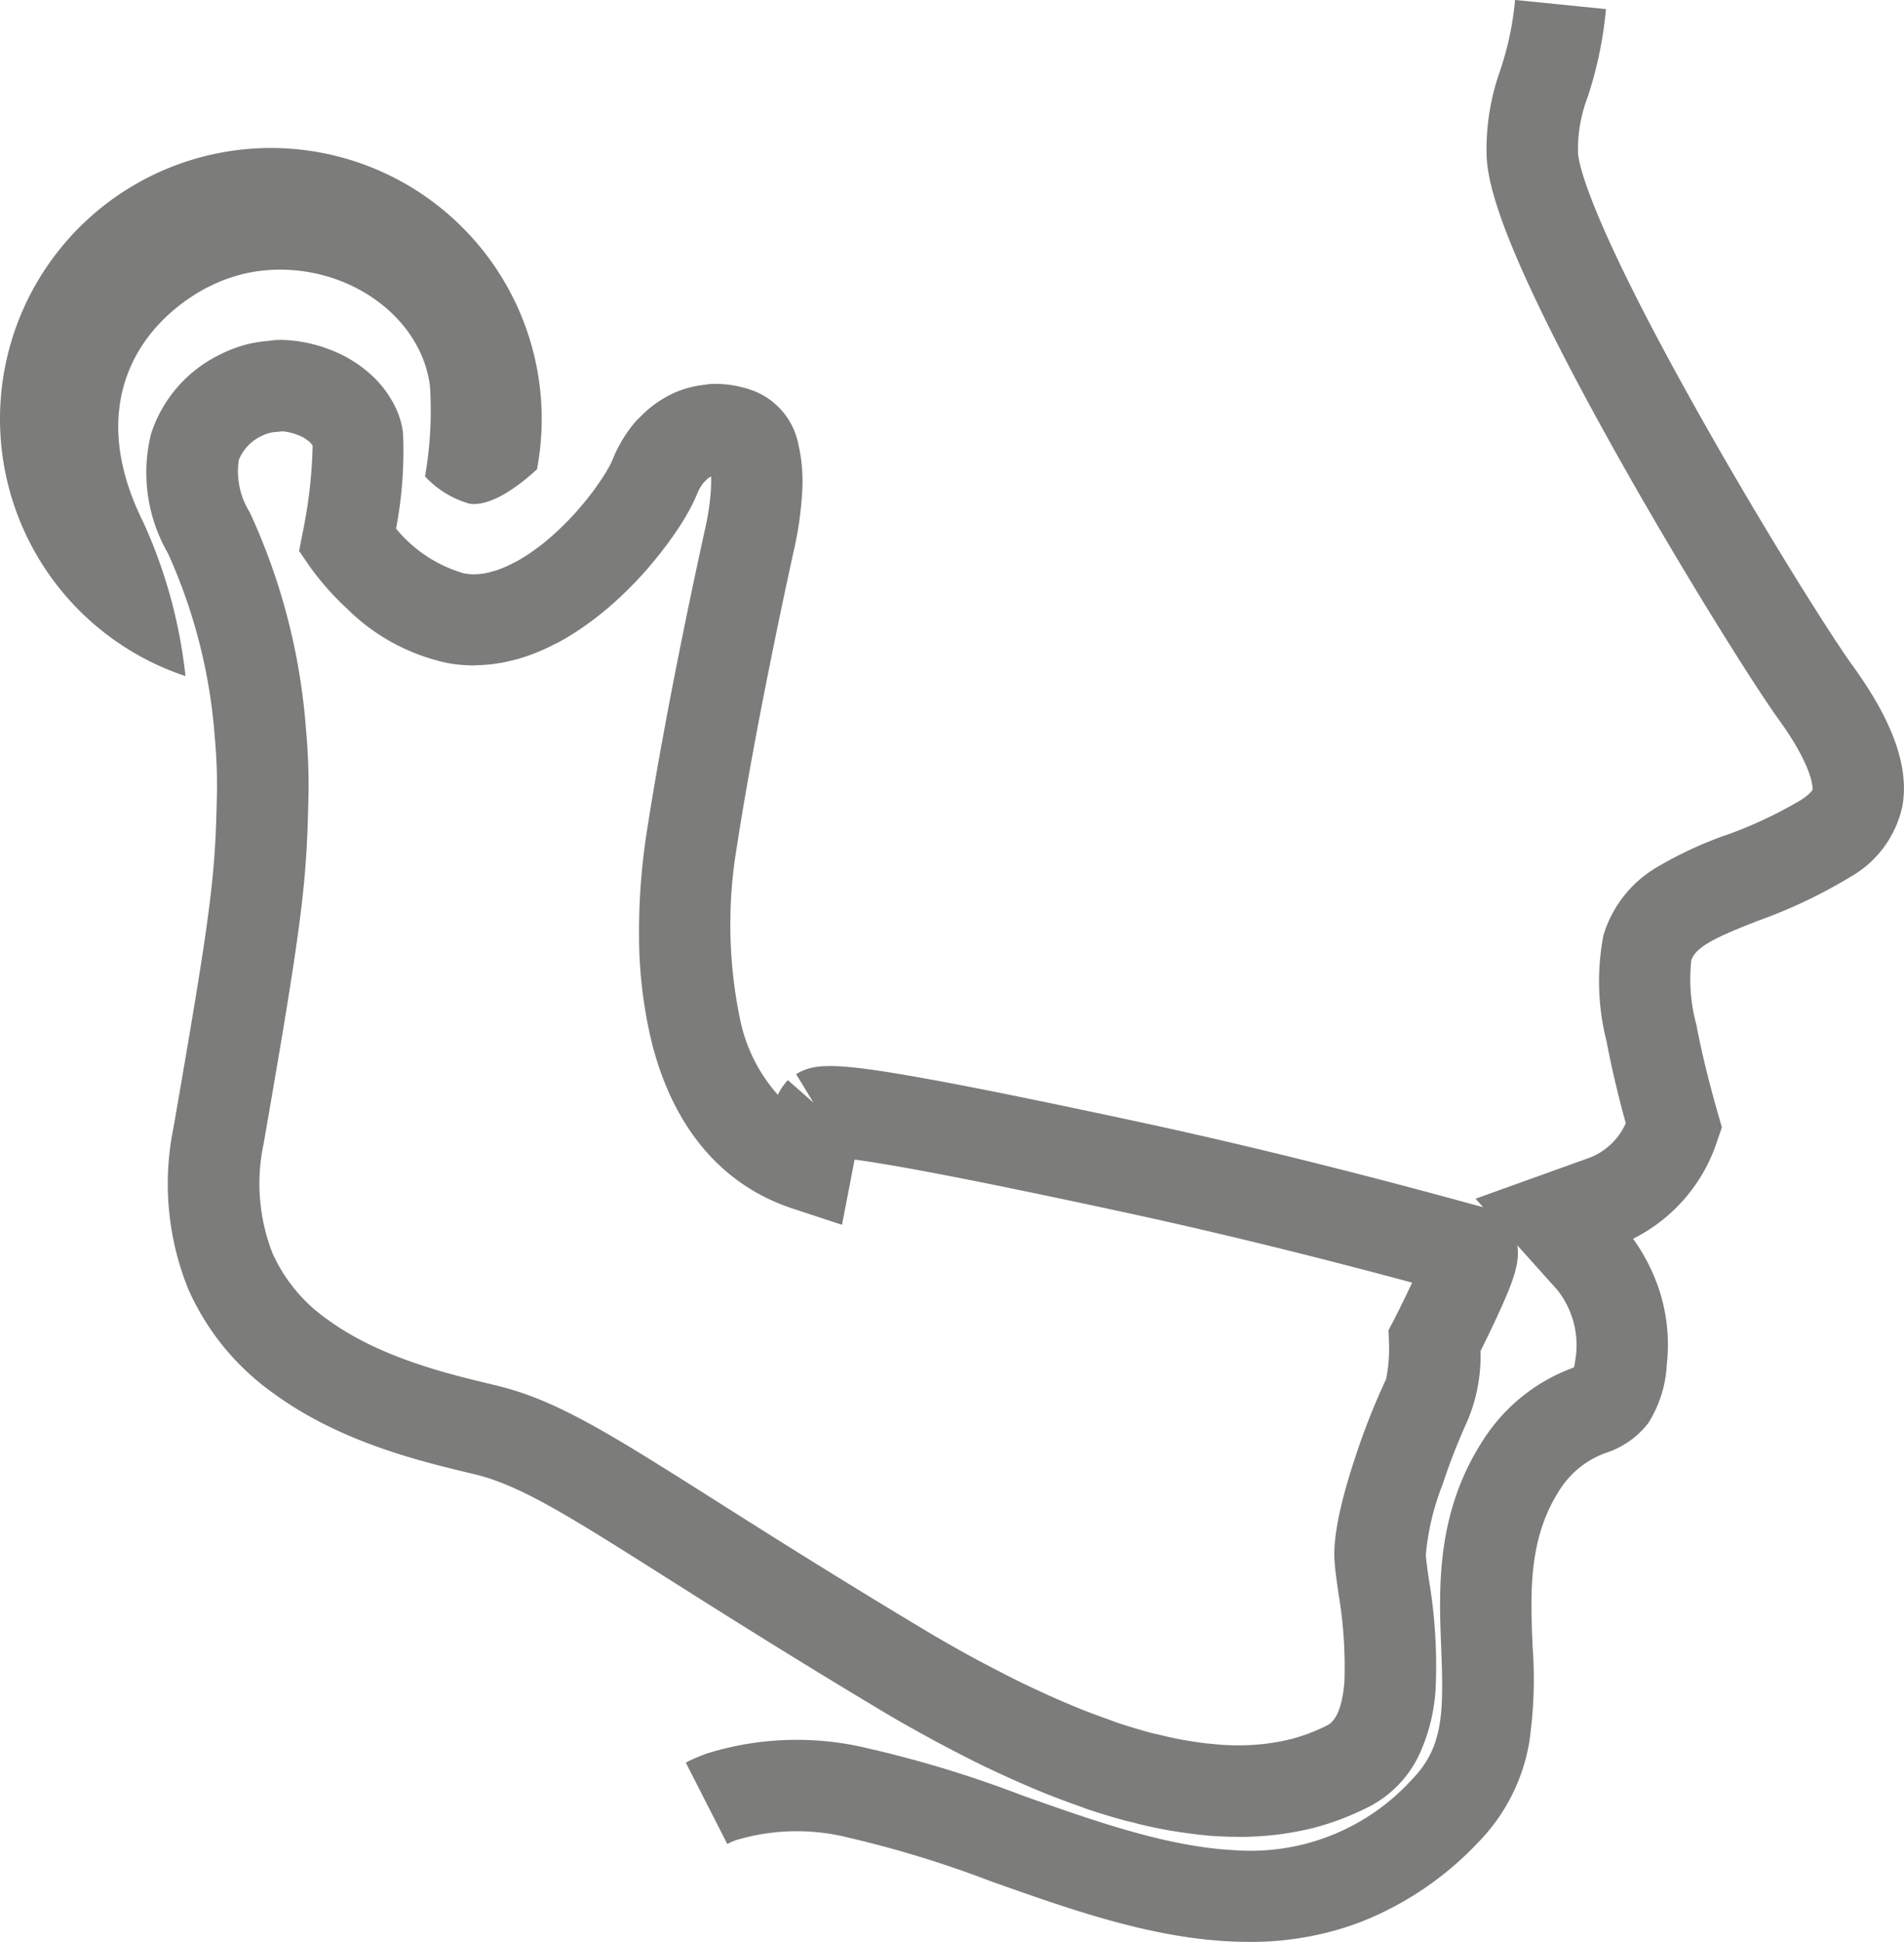
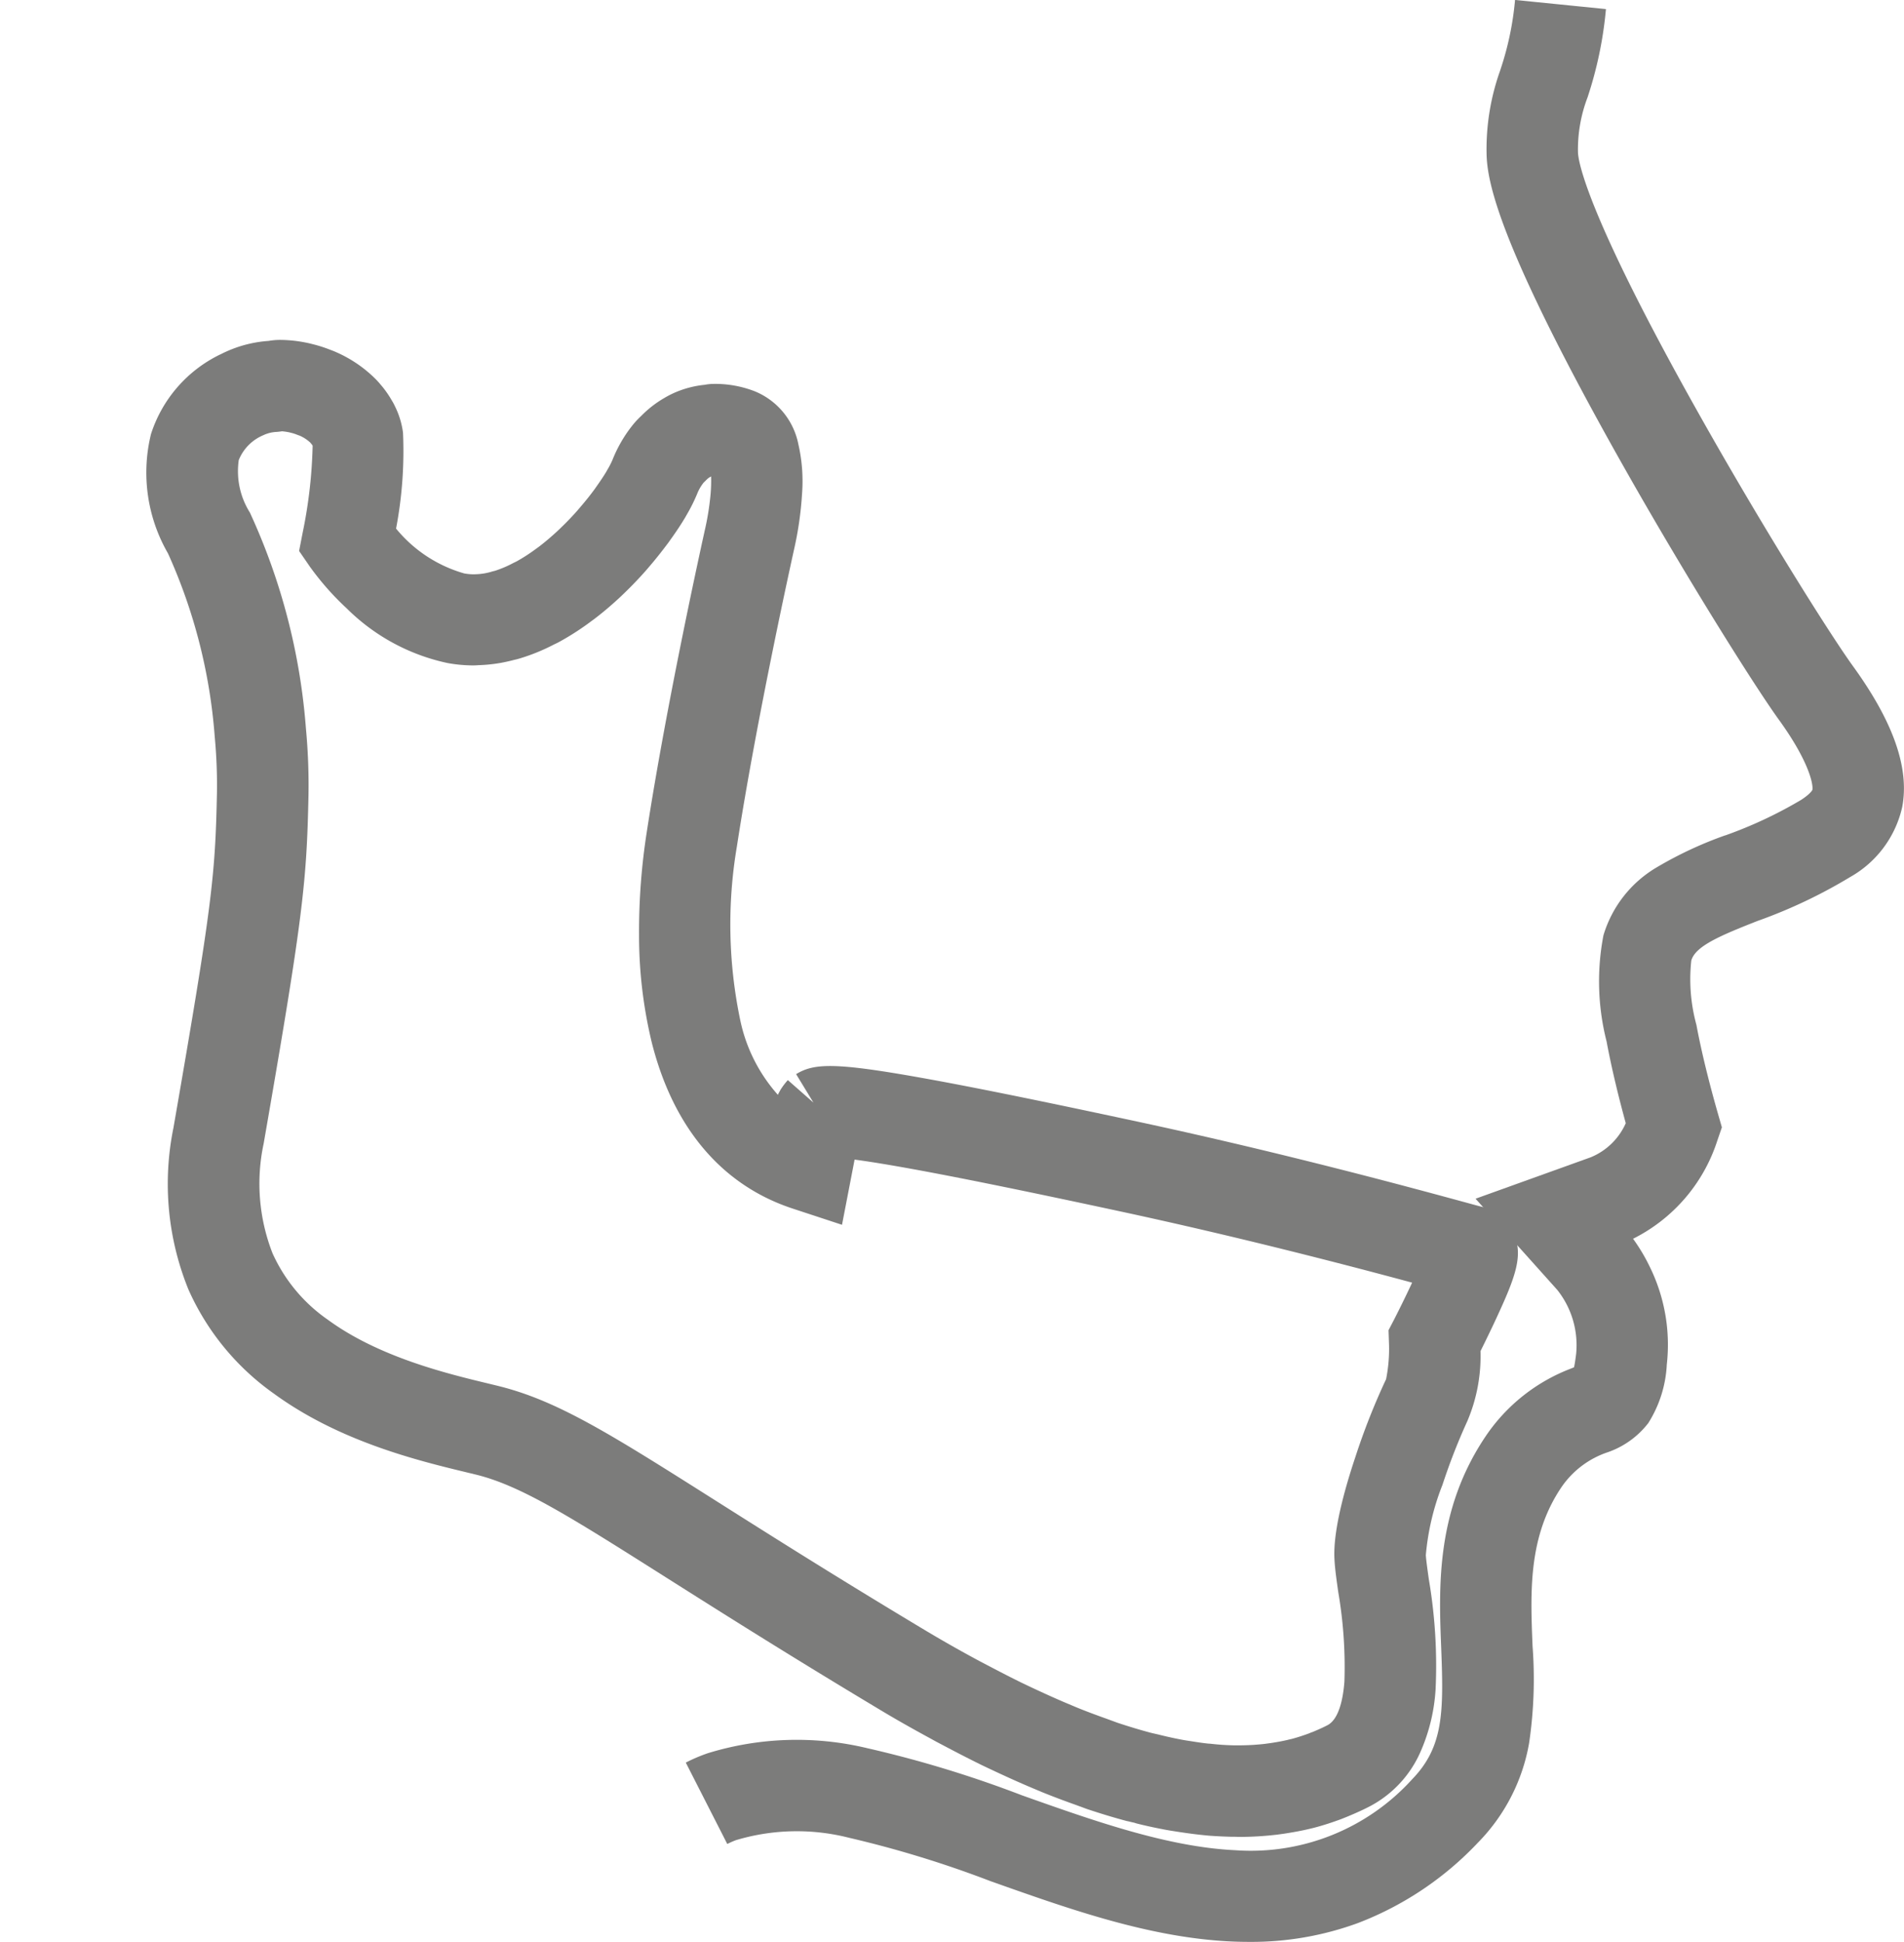
<svg xmlns="http://www.w3.org/2000/svg" width="104.208" height="106.244" viewBox="0 0 104.208 106.244">
  <g id="Gruppe_52" data-name="Gruppe 52" transform="translate(0 0.148)">
    <g id="Gruppe_54" data-name="Gruppe 54" transform="translate(0 0)">
      <path id="Pfad_195" data-name="Pfad 195" d="M49.188,106.047q-.484,0-.981-.023c-4.438-.206-8.84-1.768-13.1-3.279l-.006,0a58.955,58.955,0,0,0-7.792-2.393,11.6,11.6,0,0,0-6.122.108l-.01,0a4.031,4.031,0,0,0-.536.232l-2.271-4.454a9.023,9.023,0,0,1,1.21-.515,16.544,16.544,0,0,1,8.712-.276,62.446,62.446,0,0,1,8.484,2.584c3.917,1.39,7.963,2.826,11.659,3a11.918,11.918,0,0,0,9.7-3.892c1.7-1.761,1.715-3.646,1.582-7.1v-.014c-.137-3.388-.307-7.6,2.449-11.668a9.858,9.858,0,0,1,4.681-3.689l.012-.005.127-.054c.032-.154.073-.391.115-.746a4.859,4.859,0,0,0-1.036-3.49l-4.47-4.986L67.9,63.12a3.593,3.593,0,0,0,1.916-1.864c-.349-1.272-.755-2.89-1.049-4.469a13.321,13.321,0,0,1-.173-5.809,6.459,6.459,0,0,1,2.932-3.73,21.241,21.241,0,0,1,3.721-1.737l.012,0a23.6,23.6,0,0,0,4.145-1.939l0,0c.534-.343.625-.55.626-.552.054-.286-.17-1.542-1.838-3.845-1.316-1.818-5.224-8.018-8.849-14.476-2.009-3.579-3.625-6.685-4.8-9.231-2.044-4.423-2.317-6.226-2.344-7.2a12.777,12.777,0,0,1,.756-4.644l0-.007A16.538,16.538,0,0,0,63.756-.2L68.731.3a21.352,21.352,0,0,1-1,4.81l-.007.022a7.986,7.986,0,0,0-.524,3c.012.443.385,3.212,6.508,14.12,3.534,6.3,7.293,12.269,8.539,13.991,2.218,3.063,3.1,5.584,2.7,7.708a5.864,5.864,0,0,1-2.84,3.831,27.885,27.885,0,0,1-5.025,2.389l-.007,0c-2.137.839-3.45,1.4-3.673,2.187a9.459,9.459,0,0,0,.281,3.52c.328,1.761.821,3.609,1.176,4.848l.217.756-.255.744a9.133,9.133,0,0,1-4.606,5.352,10.124,10.124,0,0,1,.97,1.648,9.649,9.649,0,0,1,.877,5.228A6.594,6.594,0,0,1,71.05,77.66a4.771,4.771,0,0,1-2.228,1.6,4.975,4.975,0,0,0-2.519,1.9c-1.831,2.7-1.708,5.73-1.59,8.661v.021a23.964,23.964,0,0,1-.184,5.308,10.275,10.275,0,0,1-2.8,5.463,17.739,17.739,0,0,1-6.562,4.4A16.952,16.952,0,0,1,49.188,106.047Z" transform="translate(19.164 0.049)" fill="#7c7c7b" />
-       <path id="Pfad_196" data-name="Pfad 196" d="M11.36,11.634a8.515,8.515,0,0,1,3.959-.971c4.165,0,7.774,2.8,8.214,6.381a20.75,20.75,0,0,1-.272,4.93,5.308,5.308,0,0,0,2.412,1.489,1.46,1.46,0,0,0,.262.024c1.031,0,2.313-.852,3.455-1.9A14.824,14.824,0,1,0,10.151,32.9a27.3,27.3,0,0,0-2.3-8.4c-3.213-6.422-.3-10.857,3.5-12.869" transform="translate(0 3.942)" fill="#7c7c7b" />
      <path id="Pfad_197" data-name="Pfad 197" d="M62.7,89.972c-.113,0-.218,0-.313-.005l-.151,0H62.2c-.385-.01-.741-.026-1.09-.051l-.025,0c-.213-.017-.421-.039-.622-.061l-.054-.006c-.379-.042-.782-.1-1.2-.164l-.157-.025c-.163-.025-.348-.054-.554-.095-.487-.093-.99-.2-1.5-.33L56.89,89.2c-.108-.024-.231-.052-.368-.087l-.019,0c-.673-.178-1.394-.395-2.141-.643l-.045-.015c-.131-.046-.267-.1-.4-.147l-.218-.08c-.614-.218-1.144-.417-1.665-.625-.195-.078-.382-.157-.562-.233l-.318-.134-.023-.01c-.513-.218-1.049-.458-1.641-.733-.28-.13-.614-.286-.964-.454l-.018-.009c-.554-.272-1.154-.579-1.836-.937l-.019-.01c-.116-.062-.23-.122-.345-.182-.177-.092-.359-.188-.555-.3-1.028-.557-1.988-1.1-2.935-1.673-4.865-2.916-8.532-5.237-11.479-7.1-5.338-3.378-8.017-5.073-10.5-5.68l-.5-.121C17.741,69.4,13.4,68.356,9.789,65.716a13.878,13.878,0,0,1-4.666-5.684A15.339,15.339,0,0,1,4.3,51.179c2.119-12.185,2.288-13.8,2.38-18.308a28.212,28.212,0,0,0-.121-3.095A29.684,29.684,0,0,0,4,19.749a8.836,8.836,0,0,1-.929-6.527A7.331,7.331,0,0,1,6.861,8.866l.007,0a6.76,6.76,0,0,1,2.624-.739H9.5a3.77,3.77,0,0,1,.623-.056,7.371,7.371,0,0,1,1.405.143c.157.03.29.064.388.089h0a7.339,7.339,0,0,1,.944.3l.021.008c.086.032.213.078.36.146a7.056,7.056,0,0,1,2.132,1.465c.108.109.191.207.241.266l.021.025a5.391,5.391,0,0,1,.595.835l.007.011a3.647,3.647,0,0,1,.2.371,4.569,4.569,0,0,1,.427,1.417,22.588,22.588,0,0,1-.38,5.247,7.466,7.466,0,0,0,3.732,2.454,2.881,2.881,0,0,0,.429.046q.071,0,.143,0h0a3.549,3.549,0,0,0,.534-.049c.14-.026.279-.058.414-.1l.06-.017.061-.014.024-.005a6.085,6.085,0,0,0,1-.422l.025-.013c.057-.028.113-.054.167-.08a9.762,9.762,0,0,0,1.037-.668l.182-.132.019-.014c.33-.252.671-.541,1.014-.859.058-.055.113-.108.17-.163l.011-.011c.313-.3.62-.62.911-.95l.161-.19c.291-.338.549-.662.768-.963l.012-.016.039-.056.043-.062c.227-.32.414-.6.554-.835l.046-.083a4.856,4.856,0,0,0,.287-.552l.006-.016A7.436,7.436,0,0,1,29.459,12.7l.027-.033a4.851,4.851,0,0,1,.385-.408l.048-.046a5.864,5.864,0,0,1,1.242-.961l0,0a5.074,5.074,0,0,1,.609-.312,5.511,5.511,0,0,1,1.6-.412,2.859,2.859,0,0,1,.489-.05,6,6,0,0,1,2.246.4,3.958,3.958,0,0,1,2.4,2.915,9.013,9.013,0,0,1,.2,2.681,18.947,18.947,0,0,1-.431,3.029c-.085.383-2.051,9.237-3.136,16.281a25.53,25.53,0,0,0,.186,9.517,8.86,8.86,0,0,0,2.056,4.072c.042-.085.08-.155.108-.206l.05-.091.058-.086a3.677,3.677,0,0,1,.32-.409l.011-.012,1.4,1.231-.948-1.558c.978-.595,2.1-.65,6.848.2,2.686.479,6.451,1.242,11.848,2.4,8.082,1.735,15.226,3.68,17.916,4.412.454.124.814.222.933.251a2.548,2.548,0,0,1,1.713,1.417c.558,1.209.141,2.359-.942,4.694-.316.681-.638,1.337-.859,1.781a9.075,9.075,0,0,1-.723,3.836,33.432,33.432,0,0,0-1.358,3.48,13.661,13.661,0,0,0-.911,3.847c.019.285.089.786.164,1.317a28.073,28.073,0,0,1,.372,5.992,9.946,9.946,0,0,1-.837,3.472A6.161,6.161,0,0,1,69.781,88.3c-.35.182-.741.362-1.231.564l-.185.075-.083.033-.076.03c-.518.192-.975.339-1.439.462-.078.021-.143.036-.187.046l-.046.011c-.446.109-.935.2-1.5.285l-.093.012-.1.014-.193.026h-.01a17.491,17.491,0,0,1-1.864.116Zm-.385-5.008.2,0c.08,0,.155,0,.2,0h.005a12.488,12.488,0,0,0,1.324-.081l.092-.013c.059-.008.129-.018.208-.028.377-.056.7-.117.974-.184.064-.017.118-.029.156-.038l.009,0c.294-.078.6-.174.944-.3l.1-.042.091-.036.011,0c.35-.145.614-.265.831-.378.64-.334.858-1.479.928-2.381a24.11,24.11,0,0,0-.338-4.91c-.092-.651-.171-1.213-.2-1.677s-.132-1.927,1.16-5.774a36.814,36.814,0,0,1,1.66-4.192,8.5,8.5,0,0,0,.155-2.03l-.022-.648.3-.574c.347-.678.694-1.391.991-2.028-3.333-.9-9.383-2.483-16.07-3.919-4.811-1.034-8.249-1.737-10.82-2.213-1.723-.319-2.868-.5-3.624-.6l-.151.783-.538,2.784L38.2,55.6c-3.866-1.267-6.534-4.4-7.717-9.073a24.922,24.922,0,0,1-.7-5.9,35.269,35.269,0,0,1,.419-5.61c1.13-7.336,3.117-16.249,3.2-16.625l.008-.033a14.712,14.712,0,0,0,.259-1.568,8.5,8.5,0,0,0,.057-1.251l-.044.025-.034.02a.966.966,0,0,0-.192.158l-.113.111-.025.024a2.386,2.386,0,0,0-.341.581,9.2,9.2,0,0,1-.585,1.177l-.077.137c-.215.363-.476.759-.8,1.211l-.022.031c-.037.053-.074.106-.114.16-.3.4-.634.831-1.008,1.266l-.19.223c-.387.44-.795.866-1.212,1.267-.075.073-.148.143-.225.216l-.013.012c-.473.44-.951.844-1.422,1.2l-.1.072-.134.1-.018.013a14.541,14.541,0,0,1-1.667,1.062l-.069.036c-.054.027-.108.052-.163.078l-.023.011a10.76,10.76,0,0,1-1.919.779c-.1.029-.181.049-.253.064-.252.067-.509.124-.767.171l-.048.008a8.682,8.682,0,0,1-1.172.115c-.078.007-.156.011-.235.011h-.1l-.036,0a7.926,7.926,0,0,1-1.289-.126A11.092,11.092,0,0,1,13.8,22.776a15.19,15.19,0,0,1-2.03-2.295l-.593-.862.2-1.027a26.2,26.2,0,0,0,.541-4.733l-.006-.011-.012-.021a.424.424,0,0,0-.044-.057l-.056-.066,0-.005a2.086,2.086,0,0,0-.6-.393l-.006,0-.026-.009-.108-.041a2.318,2.318,0,0,0-.314-.1l-.058-.015-.08-.02-.009,0a2.933,2.933,0,0,0-.36-.05c-.076.012-.176.025-.29.034h0a1.89,1.89,0,0,0-.739.184,2.47,2.47,0,0,0-1.335,1.356,4.248,4.248,0,0,0,.607,2.869,34.375,34.375,0,0,1,3.069,11.821,33.174,33.174,0,0,1,.14,3.643c-.1,4.763-.287,6.607-2.453,19.06a10.465,10.465,0,0,0,.485,6.006,8.836,8.836,0,0,0,3.03,3.637c2.8,2.049,6.536,2.949,8.766,3.486l.519.126c3.275.8,6.185,2.643,11.983,6.312,2.924,1.85,6.564,4.153,11.378,7.039.887.532,1.786,1.045,2.751,1.568l.012.006c.154.085.309.166.473.252.127.067.254.133.383.2.633.333,1.187.616,1.694.865.319.153.63.3.893.421.538.25,1.022.466,1.48.662l.343.144c.166.07.322.136.468.195.461.184.937.362,1.494.56l.016.006.248.091.32.117c.637.211,1.245.394,1.809.544.065.016.136.033.218.051l.172.039.037.009c.426.107.848.2,1.252.277l.027.005c.1.02.211.037.341.057l.194.03c.329.053.644.1.937.129l.04,0c.174.018.339.036.487.048C61.742,84.943,62.015,84.956,62.313,84.964Z" transform="translate(5.193 10.378)" fill="#7c7c7b" />
    </g>
  </g>
</svg>